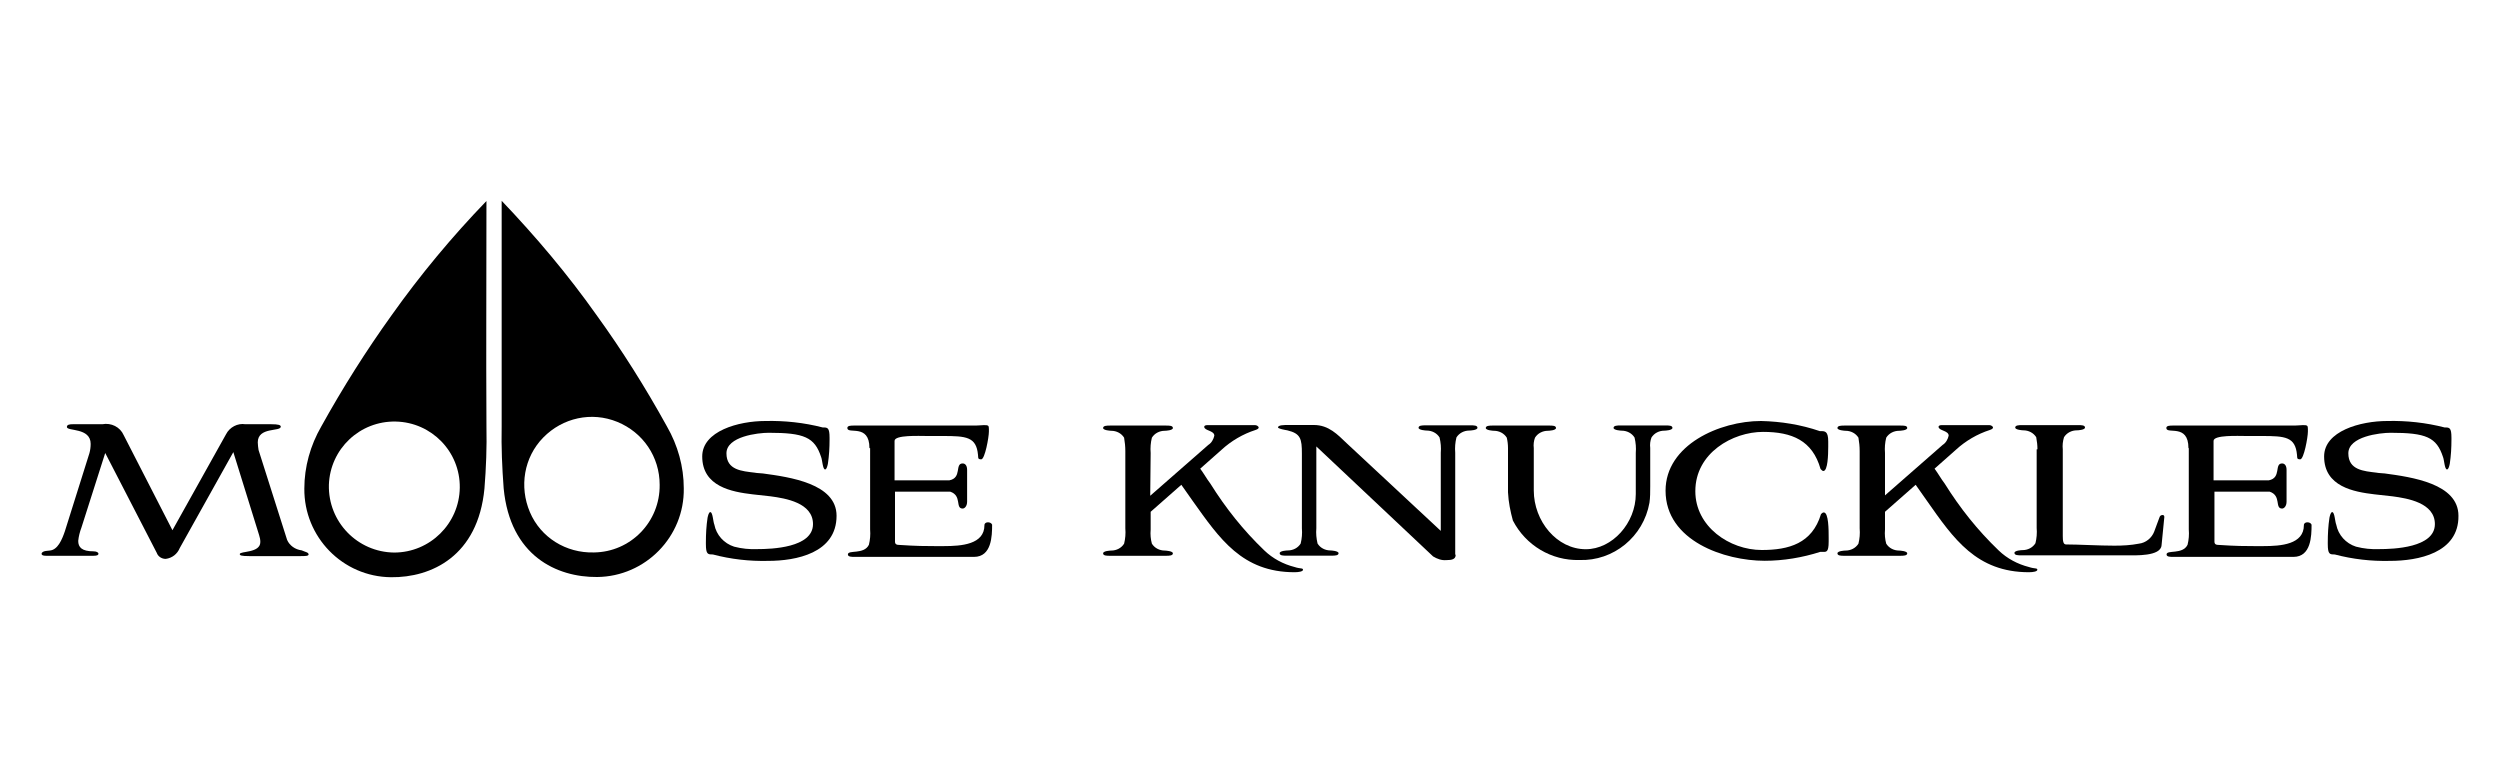
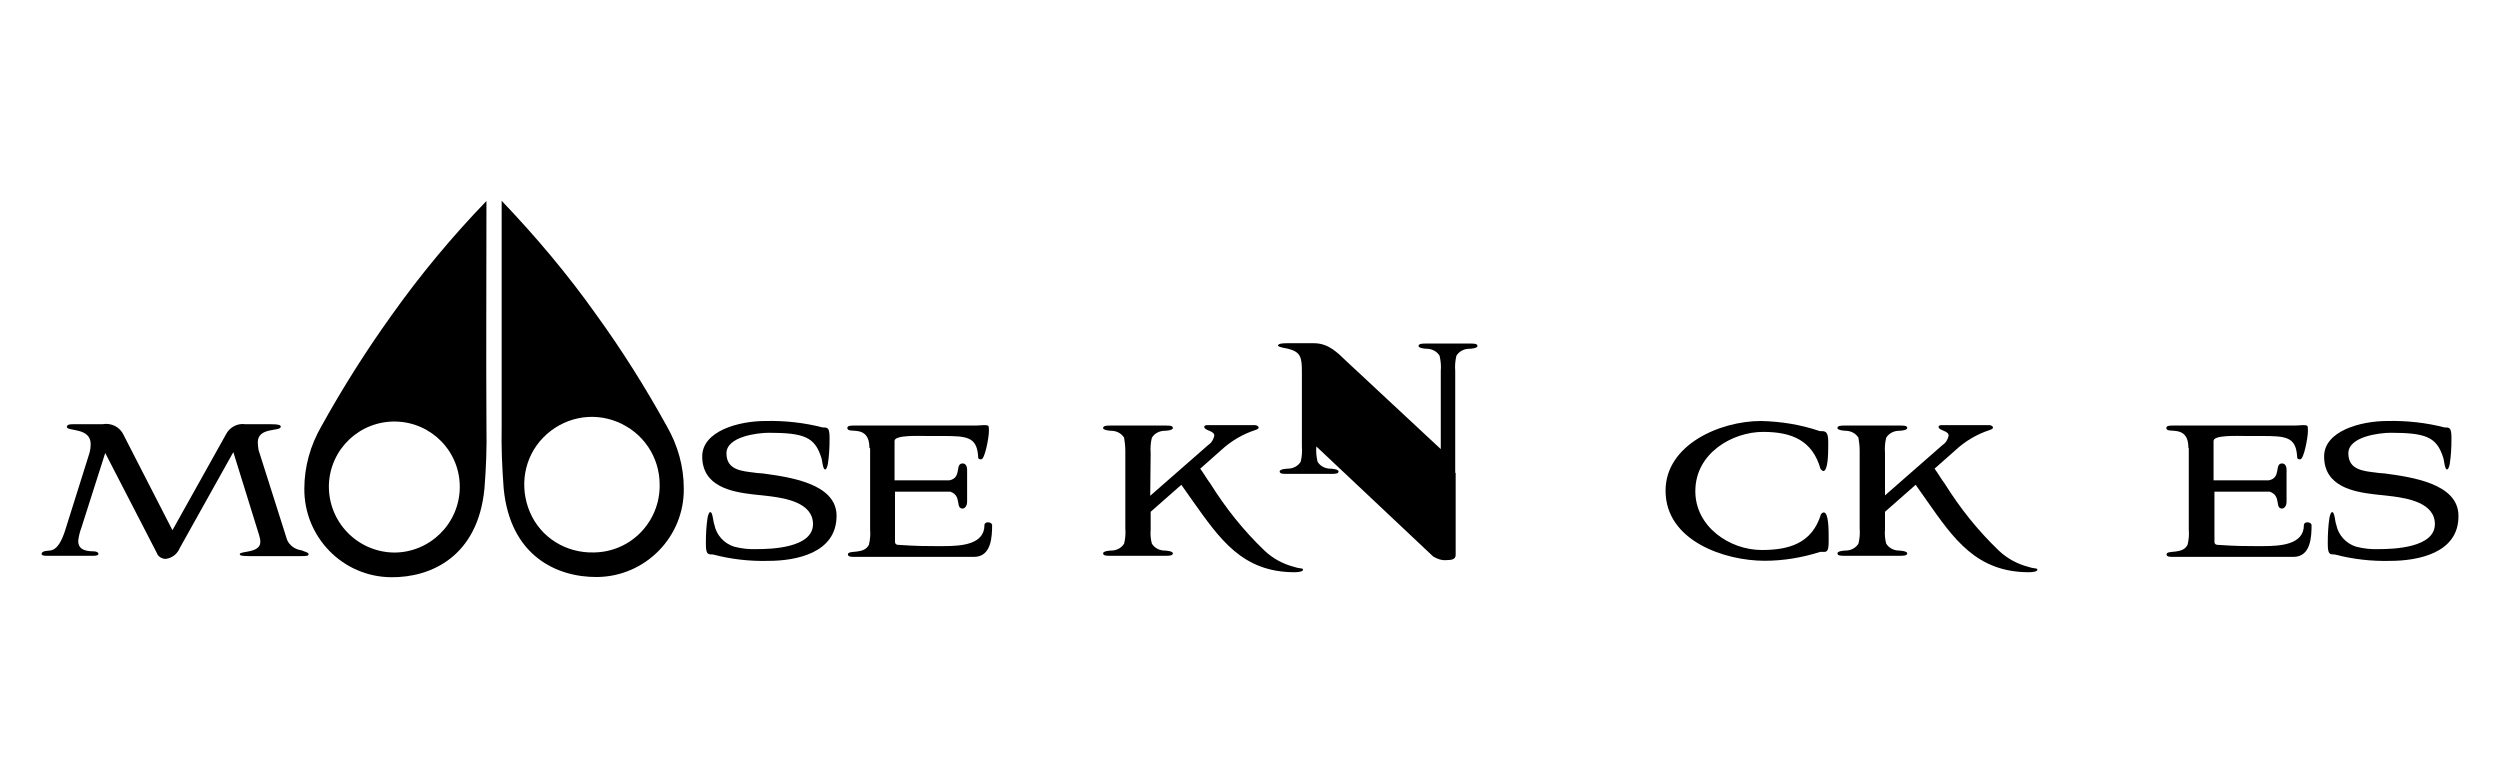
<svg xmlns="http://www.w3.org/2000/svg" id="Layer_1" viewBox="0 0 225 70">
  <g id="Symbols">
    <g id="Assets_desktop_Header">
      <g id="Header">
        <g id="icon_logo_moose_knukles">
          <g id="signature_logo_Moose_Knuckles">
            <path id="Shape" d="m27.78,49.87c0,.18-.25.18-.8.18h-4.53c-.76,0-.87-.07-.87-.18,0-.29,1.85-.07,1.85-1.09,0-.22-.04-.4-.11-.62l-2.32-7.47-4.82,8.63c-.22.54-.69.91-1.27.98-.36,0-.69-.22-.8-.54l-4.64-8.99-2.14,6.71c-.15.4-.25.8-.29,1.2,0,.58.33.94,1.38.94.29,0,.44.11.44.22s-.11.18-.44.18h-4.28c-.29,0-.4-.07-.4-.18s.15-.22.36-.25l.36-.04c.73-.04,1.12-.98,1.38-1.74l2.21-7.03c.07-.25.11-.54.11-.83,0-1.49-2.14-1.12-2.14-1.52,0-.22.25-.25.54-.25h2.65c.8-.15,1.6.25,1.92.98l4.39,8.56,4.82-8.63c.33-.65,1.05-1.02,1.74-.91h2.32c.65,0,.87.07.87.22,0,.47-2.07,0-2.07,1.41,0,.22.04.47.07.69l2.57,8.09c.22.51.73.87,1.31.94.33.15.62.18.62.36" />
            <path id="Shape-2" d="m69.12,50.48c-1.67.04-3.34-.15-4.97-.58-.44,0-.62,0-.62-.94v-.15c0-.73.04-1.49.15-2.21.04-.18.11-.51.25-.51.22,0,.25.87.36,1.12.18.94.87,1.7,1.78,1.99.69.18,1.38.25,2.1.22,1.23,0,5-.11,5-2.25,0-1.92-2.47-2.32-3.81-2.5l-1.63-.18c-1.85-.22-4.53-.69-4.53-3.41,0-2.28,3.26-3.19,5.69-3.19,1.74-.04,3.48.15,5.15.58.44,0,.62,0,.62.94v.15c0,.73-.04,1.45-.15,2.18-.04.18-.11.51-.25.51-.22,0-.25-.87-.36-1.12-.58-1.78-1.52-2.18-4.71-2.18-.98,0-3.81.33-3.81,1.85s1.41,1.6,2.54,1.74c.18.04.44.04.73.07,2.43.33,6.64.91,6.64,3.81,0,3.37-3.66,4.06-6.16,4.06" />
            <path id="Shape-3" d="m78.25,40.33c0-2.25-1.99-1.2-1.99-1.81,0-.22.33-.22.62-.22h10.48c.4,0,.8,0,1.2-.04.4,0,.44.04.44.36v.22c0,.51-.36,2.5-.69,2.5-.36,0-.25-.18-.29-.4-.15-1.63-1.05-1.7-3.19-1.7h-1.38c-.73,0-2.94-.11-2.94.44v3.55h4.93c1.16-.22.47-1.52,1.2-1.52.22,0,.4.18.4.58v2.86c0,.4-.22.62-.4.62-.69,0-.04-1.16-1.12-1.52h-4.97v4.5c0,.25.18.29.33.29,1.63.11,2.47.11,3.26.11h.8c1.6,0,3.66-.15,3.66-1.89,0-.33.58-.33.69-.04,0,1.02-.04,2.9-1.63,2.9h-10.73c-.29,0-.62,0-.62-.22,0-.44,1.45.04,1.89-.87.11-.44.15-.91.11-1.38v-7.32h-.04Z" />
            <path id="Shape-4" d="m103.53,44.61c1.74-1.52,3.48-3.05,5.22-4.57.29-.18.47-.51.54-.83,0-.47-.91-.44-.91-.8,0-.07.07-.15.29-.15h4.28c.15,0,.33.11.33.22,0,.07-.07.15-.29.22-1.12.36-2.18.98-3.05,1.78l-1.92,1.7c.33.44.58.91.91,1.34,1.38,2.21,2.97,4.21,4.86,6.02.76.73,1.7,1.23,2.72,1.49.54.18.76.07.76.25,0,.15-.36.22-.76.22-4.71,0-6.74-3.01-9.17-6.42l-1.02-1.45-2.76,2.43v1.6c-.04.44,0,.87.11,1.27.25.4.69.62,1.16.62.07,0,.73.04.73.25s-.33.22-.62.22h-5.04c-.29,0-.62,0-.62-.22s.65-.25.73-.25c.47,0,.91-.22,1.16-.62.11-.44.15-.91.11-1.38v-6.96c0-.4-.04-.8-.11-1.2-.25-.4-.69-.62-1.16-.62-.07,0-.73-.04-.73-.25s.33-.22.62-.22h5.04c.29,0,.62,0,.62.22s-.65.25-.73.25c-.47,0-.91.22-1.16.62-.11.44-.15.91-.11,1.38l-.04,3.84Z" />
-             <path id="Shape-5" d="m131.01,49.94c0,.4-.36.47-.83.47-.44.04-.83-.11-1.2-.33l-10.51-9.9v7.36c-.04.47,0,.91.11,1.38.25.4.69.62,1.16.62.07,0,.73.04.73.25s-.33.22-.62.22h-4.06c-.29,0-.62,0-.62-.22s.65-.25.73-.25c.47,0,.91-.22,1.16-.62.11-.44.15-.91.11-1.38v-6.71c0-1.34-.11-1.81-1.31-2.1l-.22-.04c-.36-.07-.62-.15-.62-.22,0-.22.54-.22.91-.22h2.32c1.34,0,2.14.87,2.94,1.63l8.48,7.9v-7.03c.04-.47,0-.91-.11-1.38-.25-.4-.69-.62-1.16-.62-.07,0-.73-.04-.73-.25s.33-.22.62-.22h4.06c.29,0,.62,0,.62.22s-.65.25-.73.25c-.47,0-.91.22-1.16.62-.11.44-.15.91-.11,1.38v9.17h.04Z" />
-             <path id="Shape-6" d="m135.72,44.32v-3.99c0-.33-.04-.65-.11-.94-.25-.4-.69-.62-1.16-.62-.07,0-.73-.04-.73-.25s.33-.22.62-.22h5.08c.29,0,.62,0,.62.22s-.65.25-.73.25c-.47,0-.91.22-1.16.62-.11.29-.15.62-.11.94v3.81c0,2.76,2.07,5.29,4.68,5.29,2.39,0,4.5-2.36,4.5-4.97v-3.7c.04-.47,0-.91-.11-1.38-.25-.4-.69-.62-1.16-.62-.07,0-.73-.04-.73-.25s.33-.22.62-.22h4.06c.29,0,.62,0,.62.22s-.65.25-.73.25c-.47,0-.91.22-1.16.62-.11.29-.15.62-.11.94v3.44c0,.51,0,1.02-.07,1.49-.54,3.05-3.23,5.26-6.31,5.15-2.5.07-4.82-1.31-5.98-3.55-.22-.8-.4-1.67-.44-2.54" />
+             <path id="Shape-5" d="m131.01,49.94c0,.4-.36.47-.83.47-.44.04-.83-.11-1.2-.33l-10.51-9.9c-.04.47,0,.91.11,1.38.25.4.69.62,1.16.62.07,0,.73.04.73.25s-.33.22-.62.22h-4.06c-.29,0-.62,0-.62-.22s.65-.25.73-.25c.47,0,.91-.22,1.16-.62.11-.44.15-.91.11-1.38v-6.71c0-1.34-.11-1.81-1.31-2.1l-.22-.04c-.36-.07-.62-.15-.62-.22,0-.22.54-.22.91-.22h2.32c1.34,0,2.14.87,2.94,1.63l8.48,7.9v-7.03c.04-.47,0-.91-.11-1.38-.25-.4-.69-.62-1.16-.62-.07,0-.73-.04-.73-.25s.33-.22.62-.22h4.06c.29,0,.62,0,.62.22s-.65.25-.73.25c-.47,0-.91.22-1.16.62-.11.44-.15.91-.11,1.38v9.17h.04Z" />
            <path id="Shape-7" d="m152.58,44.21c0,3.19,3.08,5.29,5.98,5.29,2.43,0,4.53-.58,5.33-3.23.07-.07.15-.15.25-.15.44,0,.44,1.6.44,2.28v.33c0,1.05-.22.94-.65.94h-.11c-1.6.51-3.3.8-5,.8-3.59,0-8.92-1.78-8.92-6.31,0-4.13,4.89-6.27,8.59-6.27,1.81.04,3.59.33,5.29.91h.07c.4,0,.69,0,.69.94v.47c0,.73-.04,2.18-.44,2.18-.07,0-.15-.07-.25-.18-.73-2.57-2.57-3.34-5.18-3.34-2.72,0-6.09,1.89-6.09,5.33" />
            <path id="Shape-8" d="m169.62,44.61c1.74-1.52,3.48-3.05,5.22-4.57.29-.18.47-.51.54-.83,0-.47-.91-.44-.91-.8,0-.07.07-.15.29-.15h4.28c.15,0,.33.11.33.22,0,.07-.07.15-.29.22-1.12.36-2.18.98-3.05,1.78l-1.92,1.7c.33.44.58.91.91,1.34,1.38,2.21,2.97,4.21,4.86,6.02.76.73,1.7,1.23,2.72,1.49.54.18.76.07.76.25,0,.15-.36.22-.76.22-4.71,0-6.78-3.01-9.17-6.42l-1.02-1.45-2.76,2.43v1.6c-.04.44,0,.87.11,1.27.25.4.69.62,1.16.62.07,0,.73.04.73.25s-.33.22-.62.22h-5.04c-.29,0-.62,0-.62-.22s.65-.25.73-.25c.47,0,.91-.22,1.16-.62.11-.44.15-.91.11-1.38v-6.96c0-.4-.04-.8-.11-1.2-.25-.4-.69-.62-1.16-.62-.07,0-.73-.04-.73-.25s.33-.22.62-.22h5.04c.33,0,.62,0,.62.22s-.65.25-.73.25c-.47,0-.91.22-1.16.62-.11.44-.15.91-.11,1.38v3.84h-.04Z" />
-             <path id="Shape-9" d="m183.37,40.44c0-.36-.04-.73-.11-1.09-.25-.4-.69-.62-1.16-.62-.07,0-.73-.04-.73-.25s.33-.22.62-.22h5.04c.29,0,.62,0,.62.22s-.65.25-.73.25c-.47,0-.91.22-1.16.62-.11.36-.15.73-.11,1.09v7.8c0,.44.04.76.29.76,1.12,0,2.97.11,4.35.11.76,0,1.49-.04,2.21-.18.62-.07,1.16-.51,1.38-1.09.18-.44.33-.94.47-1.27.04-.15.15-.22.29-.22.07,0,.15.04.15.18l-.25,2.54c-.07,1.02-2.36.91-3.19.91h-9.43c-.29,0-.62,0-.62-.22s.65-.25.73-.25c.47,0,.91-.22,1.16-.62.11-.44.15-.91.11-1.38v-7.07h.07Z" />
            <path id="Shape-10" d="m196.96,40.33c0-2.25-1.99-1.2-1.99-1.81,0-.22.33-.22.62-.22h10.48c.4,0,.8,0,1.2-.04.4,0,.44.04.44.36v.22c0,.51-.36,2.5-.69,2.5-.36,0-.25-.18-.29-.4-.15-1.63-1.05-1.7-3.19-1.7h-1.38c-.73,0-2.94-.11-2.94.44v3.55h4.97c1.16-.22.47-1.52,1.2-1.52.22,0,.4.18.4.58v2.86c0,.4-.22.62-.4.62-.69,0-.04-1.16-1.12-1.52h-4.97v4.5c0,.25.18.29.33.29,1.63.11,2.47.11,3.26.11h.8c1.6,0,3.66-.15,3.66-1.89,0-.33.58-.33.69-.04,0,1.02-.04,2.9-1.63,2.9h-10.8c-.29,0-.62,0-.62-.22,0-.44,1.45.04,1.89-.87.11-.44.15-.91.11-1.38v-7.32Z" />
            <path id="Shape-11" d="m215.09,50.48c-1.67.04-3.34-.15-4.97-.58-.44,0-.62,0-.62-.94v-.15c0-.73.04-1.49.15-2.21.04-.18.11-.51.25-.51.22,0,.25.87.36,1.12.18.94.87,1.7,1.78,1.99.69.18,1.38.25,2.1.22,1.23,0,5-.11,5-2.25,0-1.92-2.47-2.32-3.81-2.5l-1.63-.18c-1.85-.22-4.53-.69-4.53-3.41,0-2.28,3.26-3.19,5.69-3.19,1.74-.04,3.48.15,5.15.58.44,0,.62,0,.62.94v.15c0,.73-.04,1.45-.15,2.18-.04.18-.11.51-.25.51-.22,0-.25-.87-.36-1.12-.58-1.78-1.52-2.18-4.71-2.18-.98,0-3.81.33-3.81,1.85s1.41,1.6,2.54,1.74c.18.04.44.04.73.07,2.43.33,6.64.91,6.64,3.81.04,3.37-3.66,4.06-6.16,4.06" />
            <path id="Shape-12" d="m53.45,49.72c-2.5.07-4.79-1.34-5.76-3.63s-.54-4.93,1.2-6.71,4.35-2.36,6.67-1.41,3.81,3.15,3.81,5.66c.04,3.34-2.61,6.05-5.91,6.09m6.56-11.35c-1.92-3.48-4.02-6.82-6.35-10.04-2.57-3.63-5.44-7.03-8.52-10.26v20.3c-.04,1.85.04,3.73.18,5.58.58,6.09,4.79,8.01,8.41,7.98,4.35-.04,7.87-3.63,7.8-7.98,0-1.96-.54-3.88-1.52-5.58" />
            <path id="Shape-13" d="m29.6,43.63c.11-3.23,2.79-5.76,6.02-5.69,3.23.07,5.8,2.72,5.76,5.95s-2.68,5.84-5.91,5.84c-3.3-.04-5.95-2.76-5.87-6.09m-2.21.33c-.04,4.35,3.44,7.94,7.8,7.98,3.63.04,7.83-1.89,8.41-7.98.15-1.85.22-3.73.18-5.58-.04-8.52,0-9.72,0-20.3-3.08,3.19-5.95,6.64-8.52,10.26-2.32,3.23-4.42,6.56-6.35,10.04-.98,1.7-1.52,3.63-1.52,5.58" />
          </g>
        </g>
      </g>
    </g>
  </g>
</svg>